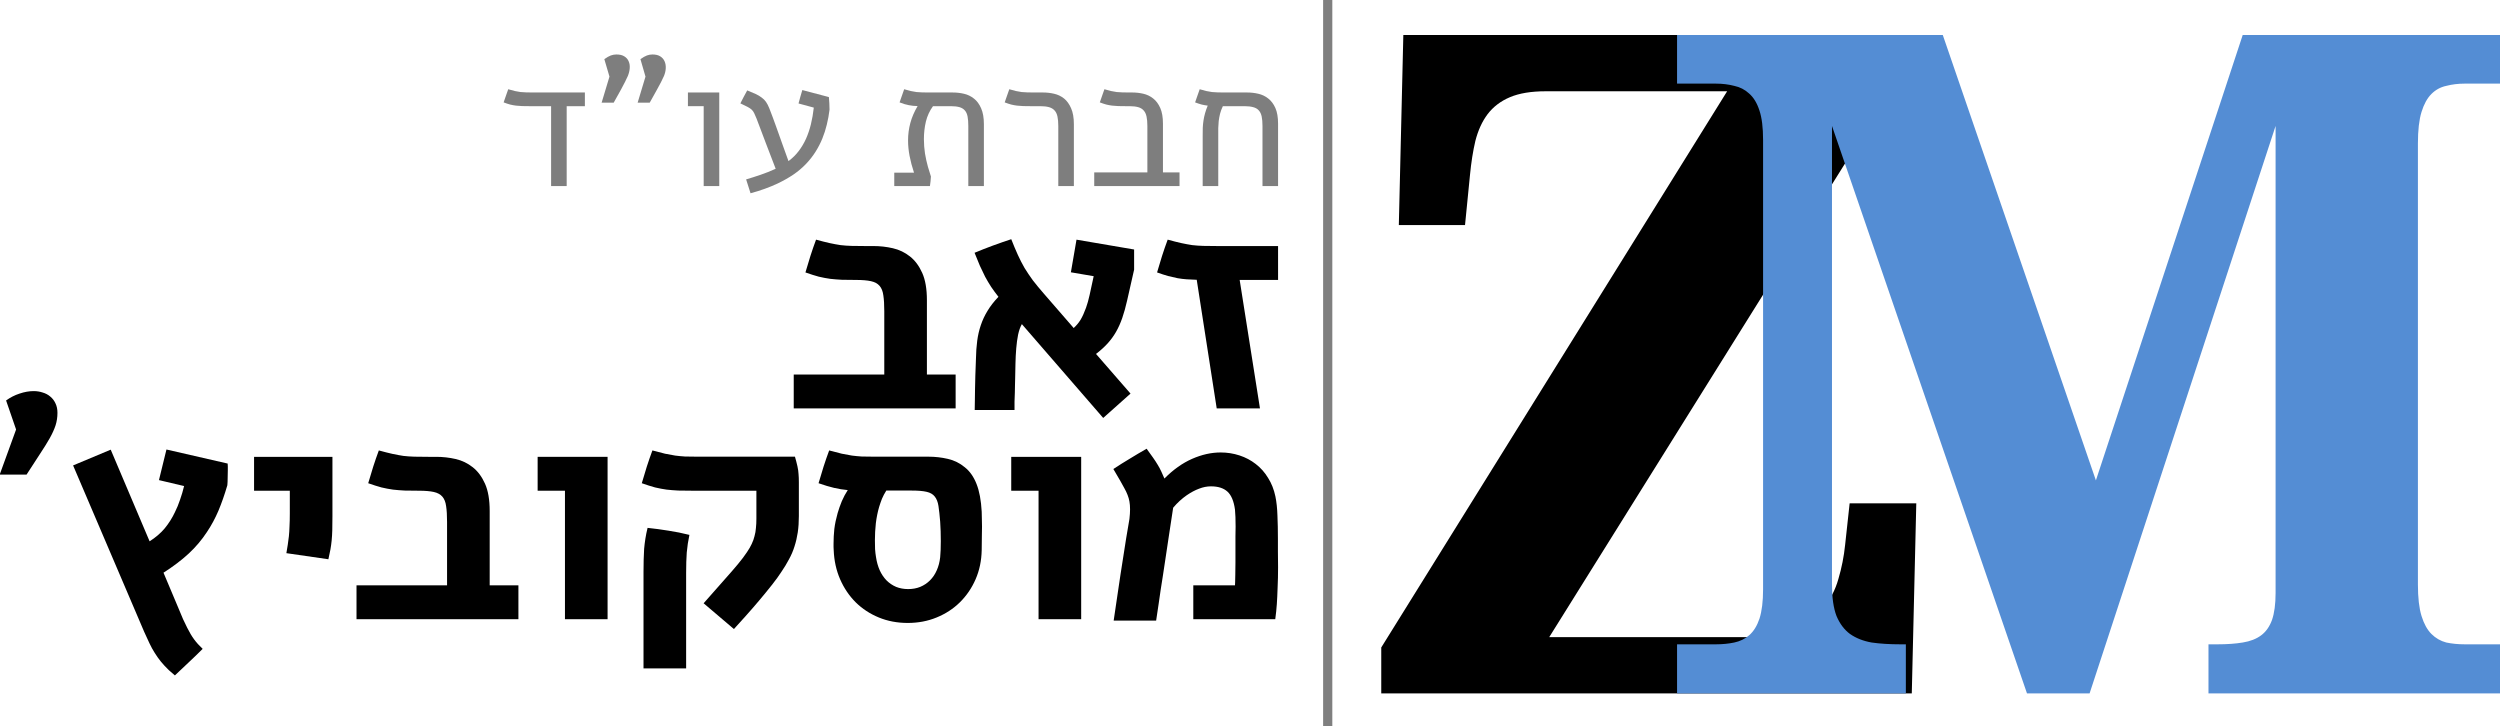
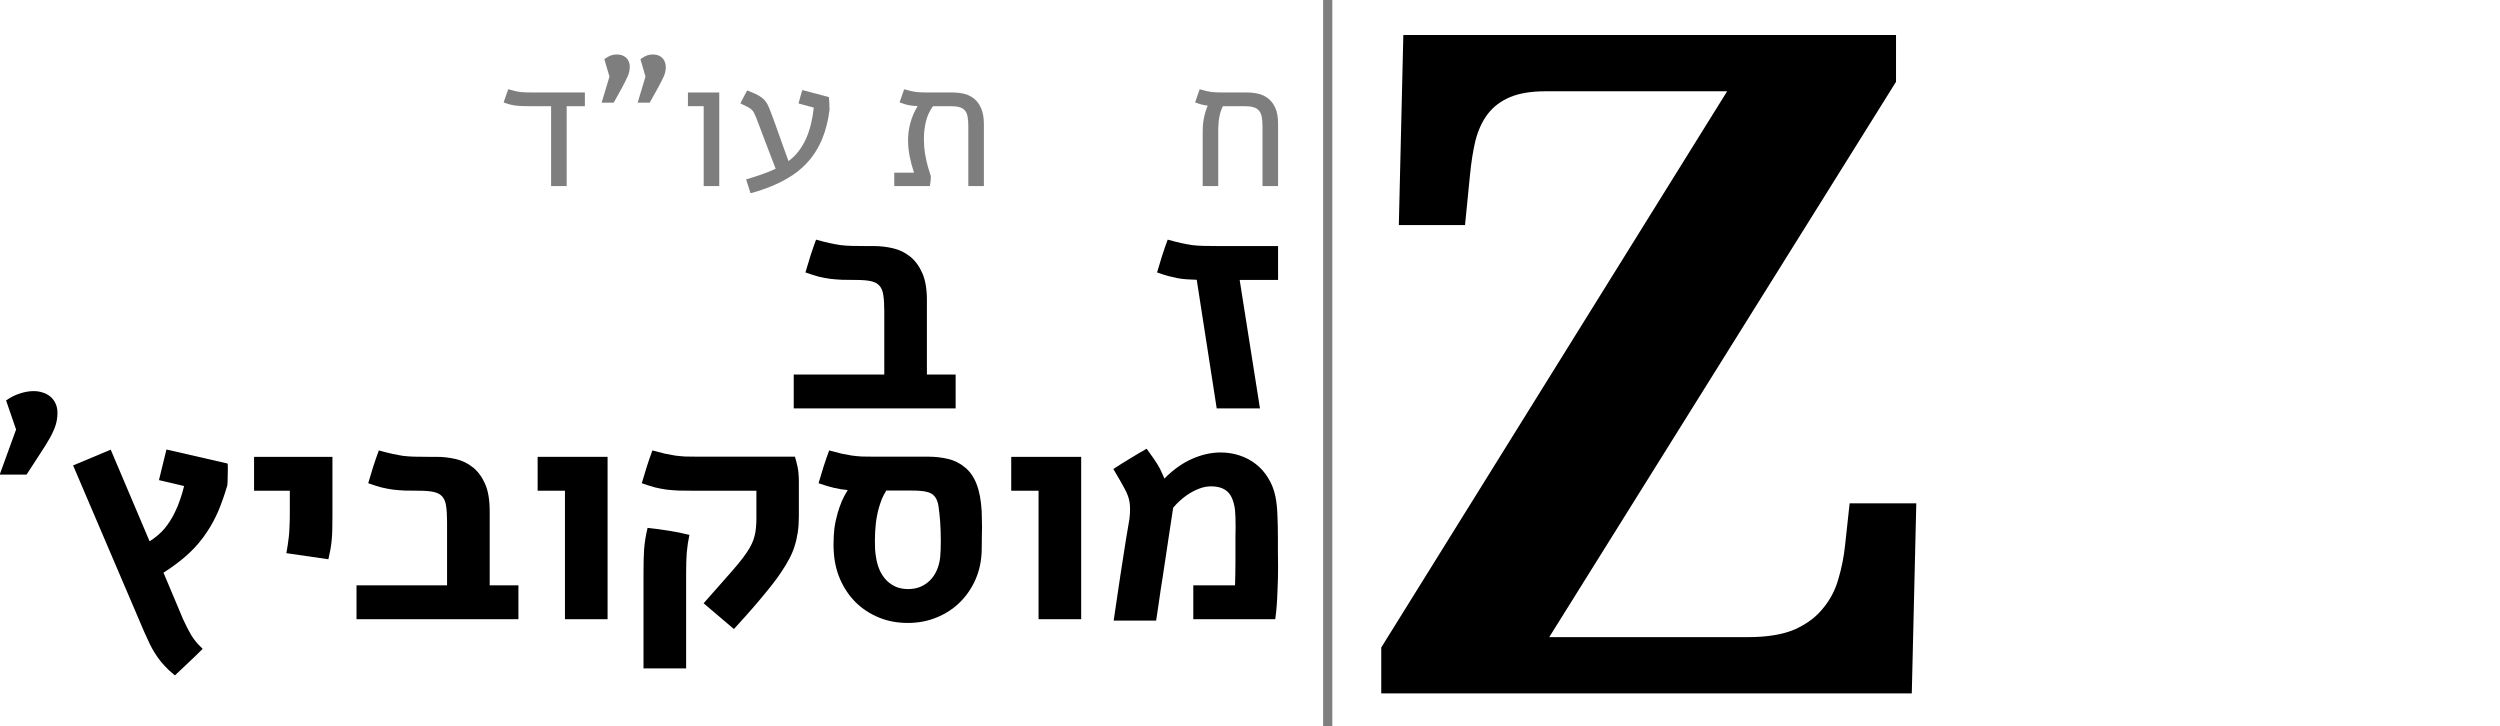
<svg xmlns="http://www.w3.org/2000/svg" width="143.656mm" height="41.731mm" viewBox="0 0 143.656 41.731" version="1.1" id="svg2290">
  <defs id="defs2284" />
  <g id="layer1" transform="translate(-18.13,-112.182)">
    <g aria-label="Z" transform="matrix(0.265,0,0,0.265,17.623,93.595)" id="text1895" style="font-size:106.667px;line-height:1.25;font-family:'Fira Sans';-inkscape-font-specification:'Fira Sans, Normal';letter-spacing:0px;word-spacing:0px;white-space:pre;shape-inside:url(#rect1925);display:inline">
      <path d="M 413.045,87.881 337.85,208.291 h 43.164 q 6.152,0 10.059,-1.66 3.906,-1.758 6.152,-4.59 2.344,-2.832 3.32,-6.348 1.074,-3.613 1.465,-7.422 l 0.977,-8.984 h 14.453 l -0.977,41.211 H 301.424 v -9.961 l 75,-120.605 h -39.355 q -4.688,0 -7.715,1.27 -3.027,1.27 -4.883,3.711 -1.758,2.344 -2.637,5.762 -0.781,3.32 -1.172,7.422 l -1.074,10.84 h -14.355 l 0.977,-41.211 h 106.836 z" style="font-style:normal;font-variant:normal;font-weight:bold;font-stretch:normal;font-size:200px;font-family:'Droid Serif';-inkscape-font-specification:'Droid Serif Bold'" id="path1935" />
    </g>
    <g aria-label="M" transform="matrix(0.265,0,0,0.265,35.371,93.595)" id="text1901" style="font-size:106.667px;line-height:1.25;font-family:'Fira Sans';-inkscape-font-specification:'Fira Sans, Normal';letter-spacing:0px;word-spacing:0px;white-space:pre;shape-inside:url(#rect1927);display:inline;fill:#548dd4;fill-opacity:1">
-       <path d="m 413.826,220.498 v -10.645 h 1.953 q 3.125,0 5.469,-0.391 2.441,-0.391 4.004,-1.562 1.562,-1.172 2.344,-3.32 0.781,-2.246 0.781,-5.859 V 97.451 L 388.045,220.498 H 374.471 L 332.186,97.451 v 99.414 q 0,4.297 0.977,6.836 1.074,2.539 2.93,3.906 1.953,1.367 4.688,1.855 2.734,0.391 6.25,0.391 h 1.172 v 10.645 H 298.592 v -10.645 h 8.398 q 2.148,0 4.004,-0.391 1.855,-0.391 3.223,-1.562 1.465,-1.27 2.246,-3.613 0.781,-2.441 0.781,-6.348 v -97.461 q 0,-4.004 -0.781,-6.348 -0.781,-2.441 -2.246,-3.711 -1.367,-1.27 -3.223,-1.66 -1.855,-0.488 -4.004,-0.488 H 298.592 V 77.725 h 57.617 l 33.203,96.582 31.836,-96.582 h 56.543 v 10.547 h -8.398 q -2.148,0 -4.004,0.488 -1.855,0.391 -3.223,1.758 -1.367,1.367 -2.148,3.906 -0.781,2.539 -0.781,6.836 v 95.605 q 0,4.297 0.781,6.836 0.781,2.539 2.148,3.906 1.367,1.367 3.223,1.855 1.855,0.391 4.004,0.391 h 8.398 v 10.645 z" style="font-style:normal;font-variant:normal;font-weight:bold;font-stretch:normal;font-size:200px;font-family:'Droid Serif';-inkscape-font-specification:'Droid Serif Bold';fill:#548dd4;fill-opacity:1" id="path1938" />
-     </g>
+       </g>
    <path style="display:inline;fill:none;stroke:#000000;stroke-width:0.529;stroke-linecap:butt;stroke-linejoin:miter;stroke-miterlimit:4;stroke-dasharray:none;stroke-opacity:0.501" d="m 94.424,112.182 v 41.731 z" id="path1903" />
    <g id="g1921" transform="matrix(0.265,0,0,0.265,29.481,66.264)" style="display:inline">
      <g aria-label="חברת עו&quot;ד" transform="translate(-16.285,146.345)" id="text1907" style="font-style:normal;font-variant:normal;font-weight:normal;font-stretch:normal;font-size:40px;line-height:1.25;font-family:Alef;-inkscape-font-specification:Alef;letter-spacing:0px;word-spacing:0px;direction:rtl;white-space:pre;shape-inside:url(#rect1929)">
        <path d="m 234.24,56.398 q 0,-0.957 0.019,-1.758 0.039,-0.82 0.156,-1.582 0.117,-0.762 0.332,-1.543 0.215,-0.781 0.586,-1.68 -0.645,-0.078 -1.309,-0.234 -0.645,-0.176 -1.426,-0.469 0.254,-0.703 0.488,-1.406 0.254,-0.703 0.508,-1.445 0.82,0.254 1.445,0.391 0.625,0.137 1.211,0.215 0.605,0.059 1.25,0.078 0.664,0.02 1.543,0.02 h 4.824 q 1.23,0 2.422,0.273 1.211,0.273 2.168,1.035 0.957,0.742 1.543,2.051 0.586,1.309 0.586,3.418 v 13.516 h -3.379 V 54.25 q 0,-1.25 -0.176,-2.07 -0.176,-0.82 -0.625,-1.309 -0.449,-0.508 -1.211,-0.703 -0.762,-0.215 -1.914,-0.215 h -4.668 q -0.391,0.82 -0.605,1.641 -0.195,0.801 -0.293,1.582 -0.078,0.781 -0.098,1.543 0,0.742 0,1.465 v 11.094 h -3.379 z" style="font-style:normal;font-variant:normal;font-weight:normal;font-stretch:normal;font-size:40px;font-family:Alef;-inkscape-font-specification:Alef;direction:rtl;fill:#000000;fill-opacity:0.504" id="path1941" />
-         <path d="m 217.482,49.953 q -0.859,0 -1.543,-0.02 -0.684,-0.02 -1.328,-0.098 -0.625,-0.078 -1.27,-0.234 -0.645,-0.176 -1.406,-0.469 0.254,-0.703 0.488,-1.406 0.254,-0.703 0.508,-1.445 0.82,0.254 1.445,0.391 0.625,0.137 1.211,0.215 0.605,0.059 1.25,0.078 0.664,0.02 1.543,0.02 h 0.566 q 1.23,0 2.422,0.273 1.191,0.273 2.148,1.035 0.938,0.742 1.523,2.051 0.586,1.309 0.586,3.418 v 10.547 h 3.594 v 2.969 h -18.496 v -2.969 h 11.523 V 54.25 q 0,-1.211 -0.176,-2.031 -0.176,-0.84 -0.625,-1.328 -0.43,-0.508 -1.191,-0.723 -0.762,-0.215 -1.934,-0.215 z" style="font-style:normal;font-variant:normal;font-weight:normal;font-stretch:normal;font-size:40px;font-family:Alef;-inkscape-font-specification:Alef;direction:rtl;fill:#000000;fill-opacity:0.504" id="path1943" />
-         <path d="m 196.857,49.953 q -0.859,0 -1.543,-0.02 -0.684,-0.02 -1.328,-0.098 -0.625,-0.078 -1.27,-0.234 -0.645,-0.176 -1.406,-0.469 0.254,-0.703 0.488,-1.406 0.254,-0.703 0.508,-1.445 0.82,0.254 1.445,0.391 0.625,0.137 1.211,0.215 0.605,0.059 1.25,0.078 0.664,0.02 1.543,0.02 h 1.836 q 1.23,0 2.422,0.273 1.211,0.273 2.168,1.035 0.938,0.762 1.523,2.109 0.605,1.348 0.605,3.477 v 13.398 h -3.379 V 54.25 q 0,-1.211 -0.176,-2.031 -0.176,-0.84 -0.625,-1.328 -0.449,-0.508 -1.211,-0.723 -0.762,-0.215 -1.934,-0.215 z" style="font-style:normal;font-variant:normal;font-weight:normal;font-stretch:normal;font-size:40px;font-family:Alef;-inkscape-font-specification:Alef;direction:rtl;fill:#000000;fill-opacity:0.504" id="path1945" />
        <path d="m 171.643,64.367 q -0.625,-1.895 -0.957,-3.613 -0.332,-1.719 -0.332,-3.379 0,-1.934 0.488,-3.75 0.488,-1.836 1.582,-3.691 -0.508,-0.02 -0.977,-0.059 -0.449,-0.059 -0.918,-0.137 -0.469,-0.098 -0.957,-0.234 -0.488,-0.156 -1.055,-0.371 0.254,-0.703 0.488,-1.406 0.254,-0.703 0.508,-1.445 0.82,0.254 1.445,0.391 0.625,0.137 1.211,0.215 0.605,0.059 1.25,0.078 0.664,0.02 1.543,0.02 h 5.078 q 1.23,0 2.422,0.273 1.211,0.273 2.188,1.055 0.957,0.742 1.543,2.09 0.605,1.348 0.605,3.477 v 13.398 h -3.379 V 54.25 q 0,-1.211 -0.156,-2.031 -0.156,-0.84 -0.586,-1.328 -0.43,-0.508 -1.172,-0.723 -0.742,-0.215 -1.914,-0.215 h -3.828 q -1.094,1.504 -1.543,3.34 -0.43,1.836 -0.43,3.789 0,1.582 0.234,3.125 0.254,1.523 0.645,2.91 l 0.645,2.09 q -0.039,0.508 -0.078,1.016 -0.039,0.488 -0.137,1.055 h -7.734 v -2.91 z" style="font-style:normal;font-variant:normal;font-weight:normal;font-stretch:normal;font-size:40px;font-family:Alef;-inkscape-font-specification:Alef;direction:rtl;fill:#000000;fill-opacity:0.504" id="path1947" />
        <path d="m 146.604,49.367 q 0.195,-0.742 0.391,-1.445 0.215,-0.723 0.43,-1.465 l 5.762,1.523 q 0.059,0.684 0.098,1.367 0.039,0.684 0.039,1.367 -0.195,1.641 -0.586,3.223 -0.371,1.562 -0.977,3.047 -0.605,1.484 -1.484,2.871 -0.859,1.367 -2.031,2.598 -1.23,1.289 -2.773,2.344 -1.543,1.035 -3.379,1.914 -1.328,0.625 -2.793,1.152 -1.445,0.527 -3.105,0.977 l -0.957,-3.008 q 1.523,-0.449 3.125,-0.996 1.621,-0.547 3.281,-1.309 -1.055,-2.734 -2.09,-5.449 -1.016,-2.734 -2.07,-5.469 -0.273,-0.703 -0.488,-1.113 -0.195,-0.43 -0.527,-0.762 -0.352,-0.332 -0.918,-0.625 -0.566,-0.293 -1.562,-0.762 0.352,-0.703 0.723,-1.406 0.371,-0.703 0.762,-1.406 1.074,0.43 1.836,0.781 0.762,0.352 1.309,0.781 0.547,0.391 0.918,0.918 0.371,0.527 0.703,1.348 0.195,0.508 0.391,1.016 0.195,0.508 0.43,1.133 0.234,0.625 0.527,1.445 0.293,0.801 0.684,1.914 0.41,1.113 0.918,2.578 0.527,1.465 1.23,3.418 1.289,-0.957 2.207,-2.168 0.938,-1.23 1.602,-2.695 0.645,-1.465 1.055,-3.125 0.41,-1.68 0.625,-3.613 z" style="font-style:normal;font-variant:normal;font-weight:normal;font-stretch:normal;font-size:40px;font-family:Alef;-inkscape-font-specification:Alef;direction:rtl;fill:#000000;fill-opacity:0.504" id="path1949" />
        <path d="m 129.416,46.984 v 20.293 h -3.379 V 49.953 h -3.418 v -2.969 z" style="font-style:normal;font-variant:normal;font-weight:normal;font-stretch:normal;font-size:40px;font-family:Alef;-inkscape-font-specification:Alef;direction:rtl;fill:#000000;fill-opacity:0.504" id="path1951" />
        <path d="m 104.494,39.758 q 0.82,-0.586 1.406,-0.801 0.605,-0.215 1.211,-0.215 1.074,0 1.719,0.41 0.664,0.41 0.938,1.074 0.293,0.645 0.234,1.484 -0.059,0.84 -0.41,1.699 -0.234,0.547 -0.625,1.309 -0.371,0.762 -0.82,1.562 -0.43,0.801 -0.879,1.582 -0.43,0.762 -0.742,1.328 h -2.617 l 1.699,-5.645 z m 7.832,0 q 0.82,-0.586 1.406,-0.801 0.586,-0.215 1.191,-0.215 1.055,0 1.699,0.41 0.645,0.41 0.938,1.074 0.293,0.664 0.254,1.504 -0.039,0.84 -0.391,1.68 -0.234,0.547 -0.625,1.309 -0.391,0.762 -0.84,1.562 -0.43,0.801 -0.879,1.582 -0.43,0.762 -0.742,1.328 h -2.617 l 1.699,-5.645 z" style="font-style:normal;font-variant:normal;font-weight:normal;font-stretch:normal;font-size:40px;font-family:Alef;-inkscape-font-specification:Alef;direction:rtl;fill:#000000;fill-opacity:0.504" id="path1953" />
        <path d="m 88.205,49.953 q -0.859,0 -1.543,-0.02 -0.684,-0.02 -1.328,-0.098 -0.625,-0.078 -1.27,-0.234 -0.645,-0.176 -1.406,-0.469 0.254,-0.703 0.488,-1.406 0.254,-0.703 0.508,-1.445 0.82,0.254 1.445,0.391 0.625,0.137 1.211,0.215 0.605,0.059 1.25,0.078 0.664,0.02 1.543,0.02 h 11.172 v 2.969 H 96.33 V 67.277 H 92.951 V 49.953 Z" style="font-style:normal;font-variant:normal;font-weight:normal;font-stretch:normal;font-size:40px;font-family:Alef;-inkscape-font-specification:Alef;direction:rtl;fill:#000000;fill-opacity:0.504" id="path1955" />
      </g>
      <g aria-label="זאב" transform="translate(-78.193,135.06)" id="text1913" style="font-size:69.333px;line-height:1.25;font-family:'Fira Sans';-inkscape-font-specification:'Fira Sans, Normal';letter-spacing:0px;word-spacing:0px;direction:rtl;white-space:pre;shape-inside:url(#rect1931)">
        <path d="m 312.496,98.916 h -8.328 l 4.401,27.862 h -9.378 l -4.333,-27.896 q -1.151,-0.034 -2.167,-0.102 -0.982,-0.068 -1.964,-0.237 -0.982,-0.203 -2.065,-0.474 -1.083,-0.305 -2.404,-0.779 0.542,-1.828 1.083,-3.589 0.576,-1.794 1.219,-3.521 1.727,0.474 2.945,0.745 1.253,0.271 2.37,0.44 1.151,0.135 2.404,0.169 1.253,0.034 3.047,0.034 h 13.169 z" style="font-style:normal;font-variant:normal;font-weight:bold;font-stretch:normal;font-size:69.333px;font-family:Alef;-inkscape-font-specification:'Alef Bold';letter-spacing:-1.62px;word-spacing:-0.51px;direction:rtl" id="path1958" />
-         <path d="m 279.754,103.419 q -0.474,2.099 -1.049,3.758 -0.576,1.659 -1.354,3.013 -0.779,1.354 -1.828,2.505 -1.049,1.151 -2.505,2.268 l 7.482,8.599 -5.924,5.281 -17.638,-20.346 q -0.508,0.88 -0.812,2.268 -0.271,1.354 -0.406,2.979 -0.135,1.625 -0.169,3.352 -0.034,1.693 -0.068,3.25 0,0.542 -0.034,1.354 0,0.779 -0.034,1.693 -0.034,0.914 -0.068,1.896 0,0.948 0,1.828 h -8.633 q 0,-0.948 0.034,-2.031 0.034,-1.117 0.034,-2.437 0.034,-1.354 0.068,-2.979 0.068,-1.659 0.135,-3.69 0.034,-2.065 0.271,-3.859 0.237,-1.794 0.779,-3.385 0.542,-1.625 1.456,-3.115 0.914,-1.523 2.37,-3.047 -0.88,-1.117 -1.591,-2.167 -0.677,-1.049 -1.286,-2.167 -0.576,-1.151 -1.151,-2.404 -0.542,-1.286 -1.151,-2.81 1.862,-0.779 3.961,-1.557 2.133,-0.779 3.995,-1.388 0.745,1.896 1.422,3.385 0.677,1.49 1.456,2.844 0.812,1.32 1.794,2.674 1.016,1.32 2.404,2.911 l 6.466,7.448 q 0.88,-0.812 1.49,-1.794 0.609,-1.016 1.185,-2.607 0.203,-0.576 0.406,-1.286 0.203,-0.711 0.372,-1.49 l 0.88,-4.063 -4.943,-0.846 1.219,-7.076 12.492,2.133 v 4.367 z" style="font-style:normal;font-variant:normal;font-weight:bold;font-stretch:normal;font-size:69.333px;font-family:Alef;-inkscape-font-specification:'Alef Bold';letter-spacing:-1.62px;word-spacing:-0.51px;direction:rtl" id="path1960" />
        <path d="m 227.106,105.687 q 0,-2.099 -0.203,-3.419 -0.169,-1.32 -0.812,-2.065 -0.643,-0.745 -1.862,-1.016 -1.219,-0.271 -3.25,-0.271 -1.727,0 -3.047,-0.034 -1.32,-0.068 -2.539,-0.203 -1.219,-0.169 -2.505,-0.474 -1.253,-0.339 -2.878,-0.914 0.542,-1.828 1.083,-3.589 0.576,-1.794 1.219,-3.521 1.727,0.474 2.945,0.745 1.253,0.271 2.37,0.44 1.151,0.135 2.404,0.169 1.253,0.034 3.047,0.034 H 224.77 q 2.133,0 4.198,0.474 2.065,0.474 3.724,1.794 1.625,1.286 2.641,3.555 1.016,2.268 1.016,5.924 v 16.115 h 6.229 v 7.346 h -35.107 v -7.346 h 19.635 z" style="font-style:normal;font-variant:normal;font-weight:bold;font-stretch:normal;font-size:69.333px;font-family:Alef;-inkscape-font-specification:'Alef Bold';letter-spacing:-1.62px;word-spacing:-0.51px;direction:rtl" id="path1962" />
      </g>
      <g aria-label="מוסקוביץ'" transform="translate(-93.52,180.766)" id="text1919" style="font-size:69.333px;line-height:1.25;font-family:'Fira Sans';-inkscape-font-specification:'Fira Sans, Normal';letter-spacing:0px;word-spacing:0px;direction:rtl;white-space:pre;shape-inside:url(#rect1933)">
        <path d="m 292.107,94.21 q 1.794,-1.185 3.555,-2.234 1.76,-1.083 3.656,-2.167 0.812,1.083 1.388,1.93 0.576,0.812 1.016,1.557 0.44,0.711 0.779,1.456 0.339,0.711 0.677,1.523 2.844,-2.878 5.992,-4.266 3.148,-1.388 6.195,-1.388 2.133,0 4.096,0.643 1.964,0.643 3.521,1.862 1.591,1.219 2.674,3.013 1.117,1.76 1.591,4.029 0.372,1.828 0.44,4.164 0.102,2.302 0.102,5.044 0,1.286 0,2.708 0.034,1.422 0.034,3.419 0,2.336 -0.102,4.469 -0.068,2.133 -0.169,3.555 -0.068,0.745 -0.135,1.557 -0.068,0.812 -0.203,1.693 h -17.773 v -7.346 h 9.039 q 0.034,-0.203 0.034,-0.711 0.034,-0.542 0.034,-1.557 0.034,-1.049 0.034,-2.674 0,-1.625 0,-4.029 0,-0.677 0,-1.659 0.034,-1.016 0.034,-2.099 0,-1.083 -0.034,-2.065 -0.034,-0.982 -0.102,-1.625 -0.372,-2.742 -1.625,-3.893 -1.253,-1.151 -3.589,-1.151 -1.286,0 -2.573,0.508 -1.286,0.474 -2.674,1.422 -0.779,0.542 -1.523,1.219 -0.711,0.643 -1.422,1.49 -0.576,3.758 -0.982,6.466 -0.406,2.708 -0.711,4.74 -0.305,2.031 -0.542,3.589 -0.237,1.523 -0.474,3.013 -0.203,1.456 -0.44,3.047 -0.237,1.557 -0.542,3.622 h -9.208 l 0.88,-5.958 q 0.305,-2.167 0.609,-4.096 0.305,-1.964 0.609,-3.893 0.305,-1.93 0.609,-3.893 0.339,-1.964 0.711,-4.198 0.068,-0.609 0.102,-1.117 0.034,-0.508 0.034,-0.982 0,-0.948 -0.135,-1.693 -0.135,-0.745 -0.406,-1.422 -0.271,-0.711 -0.677,-1.422 -0.372,-0.711 -0.88,-1.591 z" style="font-style:normal;font-variant:normal;font-weight:bold;font-stretch:normal;font-size:69.333px;font-family:Alef;-inkscape-font-specification:'Alef Bold';letter-spacing:-1.62px;word-spacing:-0.51px;direction:rtl" id="path1965" />
        <path d="m 285.128,91.57 v 35.208 h -9.242 V 98.916 h -5.924 v -7.346 z" style="font-style:normal;font-variant:normal;font-weight:bold;font-stretch:normal;font-size:69.333px;font-family:Alef;-inkscape-font-specification:'Alef Bold';letter-spacing:-1.62px;word-spacing:-0.51px;direction:rtl" id="path1967" />
        <path d="m 252.013,91.536 q 2.133,0 4.198,0.474 2.065,0.474 3.69,1.828 1.625,1.286 2.539,3.622 0.914,2.302 1.117,5.992 0.034,0.711 0.034,1.49 0.034,0.779 0.034,1.76 0,0.982 -0.034,2.201 0,1.219 -0.034,2.911 -0.068,3.419 -1.32,6.297 -1.253,2.878 -3.419,5.01 -2.133,2.099 -5.044,3.284 -2.878,1.185 -6.263,1.185 -3.385,0 -6.263,-1.185 -2.878,-1.185 -5.01,-3.284 -2.133,-2.133 -3.385,-5.01 -1.253,-2.878 -1.388,-6.297 -0.034,-0.372 -0.034,-0.677 0,-0.339 0,-0.711 0,-1.591 0.169,-3.216 0.203,-1.625 0.711,-3.419 0.372,-1.286 0.914,-2.607 0.576,-1.32 1.286,-2.404 -1.49,-0.135 -2.945,-0.474 -1.456,-0.339 -3.385,-1.016 0.542,-1.828 1.083,-3.589 0.576,-1.794 1.219,-3.521 1.591,0.44 2.742,0.711 1.151,0.237 2.201,0.406 1.049,0.135 2.133,0.203 1.083,0.034 2.573,0.034 h 1.117 z m -9.141,7.346 q -0.576,0.914 -0.948,1.794 -0.339,0.88 -0.609,1.76 -0.474,1.625 -0.711,3.521 -0.203,1.862 -0.203,3.656 0,1.016 0.034,1.964 0.068,0.948 0.203,1.727 0.237,1.591 0.812,2.878 0.576,1.253 1.456,2.167 0.914,0.914 2.099,1.422 1.185,0.474 2.607,0.474 1.422,0 2.607,-0.474 1.219,-0.508 2.133,-1.422 0.914,-0.914 1.456,-2.167 0.576,-1.286 0.745,-2.844 0.068,-0.711 0.102,-1.591 0.034,-0.914 0.034,-1.896 0,-1.083 -0.034,-2.167 -0.034,-1.083 -0.102,-2.031 -0.169,-2.099 -0.372,-3.419 -0.203,-1.32 -0.812,-2.065 -0.576,-0.745 -1.76,-1.016 -1.151,-0.271 -3.182,-0.271 z" style="font-style:normal;font-variant:normal;font-weight:bold;font-stretch:normal;font-size:69.333px;font-family:Alef;-inkscape-font-specification:'Alef Bold';letter-spacing:-1.62px;word-spacing:-0.51px;direction:rtl" id="path1969" />
        <path d="m 200.821,98.916 q -1.727,0 -3.047,-0.034 -1.32,-0.068 -2.539,-0.203 -1.219,-0.169 -2.505,-0.474 -1.253,-0.339 -2.878,-0.914 0.542,-1.828 1.083,-3.589 0.576,-1.794 1.219,-3.521 1.591,0.44 2.742,0.711 1.151,0.237 2.201,0.406 1.049,0.135 2.133,0.203 1.083,0.034 2.573,0.034 h 1.117 20.143 q 0.169,0.609 0.305,1.117 0.135,0.508 0.237,0.982 0.203,0.914 0.237,1.693 0.068,0.745 0.068,1.76 v 7.346 q 0,1.896 -0.237,3.521 -0.237,1.591 -0.711,3.047 -0.44,1.422 -1.185,2.776 -0.711,1.354 -1.659,2.742 -0.779,1.219 -2.065,2.844 -1.286,1.625 -2.742,3.352 -1.456,1.727 -2.911,3.352 -1.456,1.625 -2.573,2.844 l -6.568,-5.586 4.57,-5.18 q 1.727,-1.93 2.878,-3.318 1.185,-1.422 1.964,-2.607 0.643,-0.948 1.016,-1.76 0.406,-0.846 0.609,-1.693 0.237,-0.846 0.305,-1.76 0.102,-0.914 0.102,-2.031 V 98.916 Z M 190.225,116.486 q 0,-1.456 0.034,-2.641 0.034,-1.219 0.102,-2.336 0.102,-1.117 0.271,-2.201 0.169,-1.083 0.474,-2.336 2.268,0.237 4.536,0.609 2.268,0.339 4.536,0.914 -0.406,1.896 -0.576,3.826 -0.135,1.896 -0.135,4.401 v 20.719 h -9.242 z" style="font-style:normal;font-variant:normal;font-weight:bold;font-stretch:normal;font-size:69.333px;font-family:Alef;-inkscape-font-specification:'Alef Bold';letter-spacing:-1.62px;word-spacing:-0.51px;direction:rtl" id="path1971" />
        <path d="m 182.433,91.57 v 35.208 h -9.242 V 98.916 h -5.924 v -7.346 z" style="font-style:normal;font-variant:normal;font-weight:bold;font-stretch:normal;font-size:69.333px;font-family:Alef;-inkscape-font-specification:'Alef Bold';letter-spacing:-1.62px;word-spacing:-0.51px;direction:rtl" id="path1973" />
        <path d="m 147.626,105.687 q 0,-2.099 -0.203,-3.419 -0.169,-1.32 -0.812,-2.065 -0.643,-0.745 -1.862,-1.016 -1.219,-0.271 -3.25,-0.271 -1.727,0 -3.047,-0.034 -1.32,-0.068 -2.539,-0.203 -1.219,-0.169 -2.505,-0.474 -1.253,-0.339 -2.878,-0.914 0.542,-1.828 1.083,-3.589 0.576,-1.794 1.219,-3.521 1.727,0.474 2.945,0.745 1.253,0.271 2.37,0.44 1.151,0.135 2.404,0.169 1.253,0.034 3.047,0.034 h 1.693 q 2.133,0 4.198,0.474 2.065,0.474 3.724,1.794 1.625,1.286 2.641,3.555 1.016,2.268 1.016,5.924 v 16.115 h 6.229 v 7.346 h -35.107 v -7.346 h 19.635 z" style="font-style:normal;font-variant:normal;font-weight:bold;font-stretch:normal;font-size:69.333px;font-family:Alef;-inkscape-font-specification:'Alef Bold';letter-spacing:-1.62px;word-spacing:-0.51px;direction:rtl" id="path1975" />
        <path d="m 122.772,91.57 v 12.865 q 0,1.828 -0.034,3.047 -0.034,1.219 -0.135,2.234 -0.102,1.016 -0.271,1.964 -0.169,0.948 -0.44,2.099 l -9.107,-1.32 q 0.169,-1.016 0.305,-1.862 0.135,-0.846 0.237,-1.794 0.102,-0.948 0.135,-2.133 0.068,-1.185 0.068,-2.844 v -4.909 h -7.753 v -7.346 z" style="font-style:normal;font-variant:normal;font-weight:bold;font-stretch:normal;font-size:69.333px;font-family:Alef;-inkscape-font-specification:'Alef Bold';letter-spacing:-1.62px;word-spacing:-0.51px;direction:rtl" id="path1977" />
        <path d="m 86.78,89.979 13.271,3.047 q 0.034,0.271 0.034,0.643 0,0.339 0,0.779 0,0.812 -0.034,1.727 0,0.88 -0.068,1.557 -0.88,3.013 -1.93,5.518 -1.049,2.471 -2.505,4.638 -1.659,2.539 -3.961,4.672 -2.268,2.099 -5.451,4.13 l 3.081,7.312 q 0.677,1.625 1.151,2.742 0.508,1.083 0.914,1.896 0.745,1.49 1.49,2.505 0.745,1.016 1.862,2.065 -1.49,1.49 -3.013,2.911 -1.49,1.422 -3.013,2.844 l -1.32,-1.151 q -0.982,-0.948 -1.727,-1.862 -0.711,-0.88 -1.32,-1.862 -0.609,-0.948 -1.151,-2.099 -0.542,-1.117 -1.151,-2.505 l -15.404,-36.055 8.159,-3.419 8.43,19.872 q 1.93,-1.219 3.25,-2.776 1.32,-1.591 2.234,-3.521 0.643,-1.286 1.117,-2.708 0.508,-1.422 0.88,-2.979 l -5.451,-1.286 z" style="font-style:normal;font-variant:normal;font-weight:bold;font-stretch:normal;font-size:69.333px;font-family:Alef;-inkscape-font-specification:'Alef Bold';letter-spacing:-1.62px;word-spacing:-0.51px;direction:rtl" id="path1979" />
        <path d="m 52.007,79.348 q 1.354,-0.982 2.911,-1.49 1.591,-0.542 3.081,-0.542 1.016,0 1.93,0.305 0.948,0.271 1.659,0.88 0.711,0.576 1.117,1.456 0.44,0.88 0.44,2.065 0,1.422 -0.406,2.708 -0.406,1.253 -1.253,2.776 -0.846,1.49 -2.099,3.385 -1.253,1.896 -2.945,4.536 h -5.823 l 3.555,-9.784 z" style="font-style:normal;font-variant:normal;font-weight:bold;font-stretch:normal;font-size:69.333px;font-family:Alef;-inkscape-font-specification:'Alef Bold';letter-spacing:-1.62px;word-spacing:-0.51px;direction:rtl" id="path1981" />
      </g>
    </g>
  </g>
</svg>